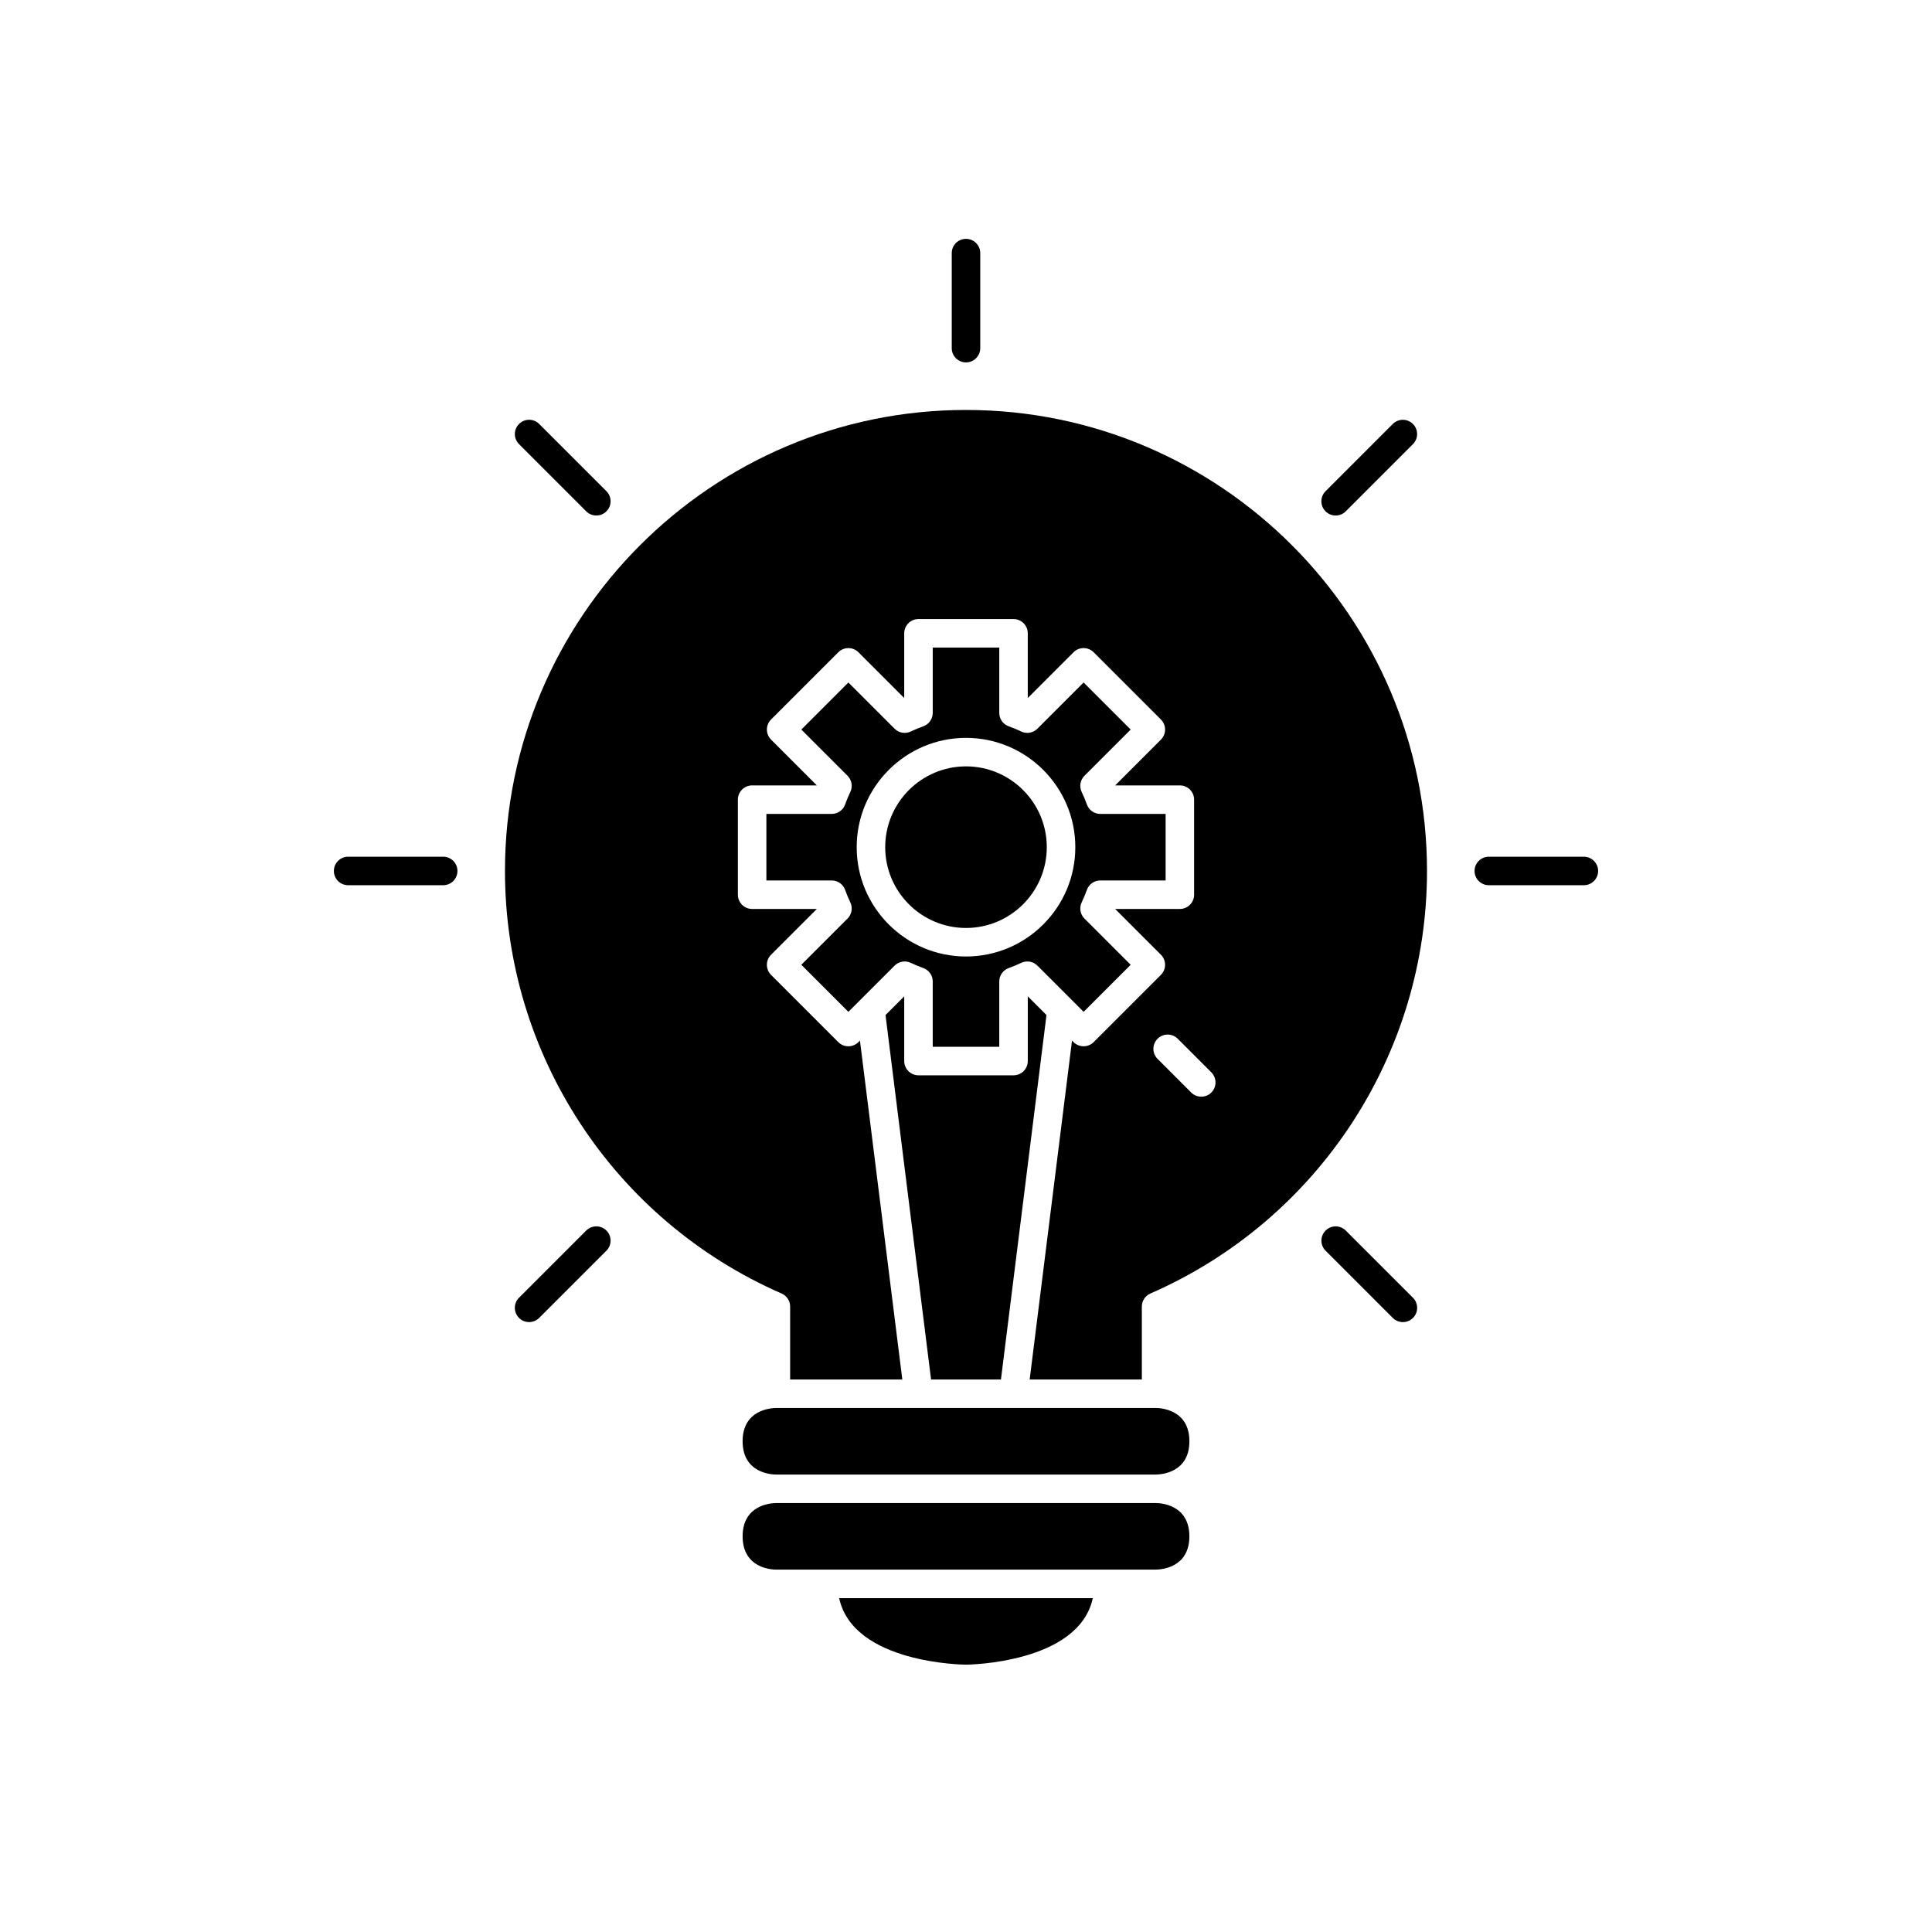
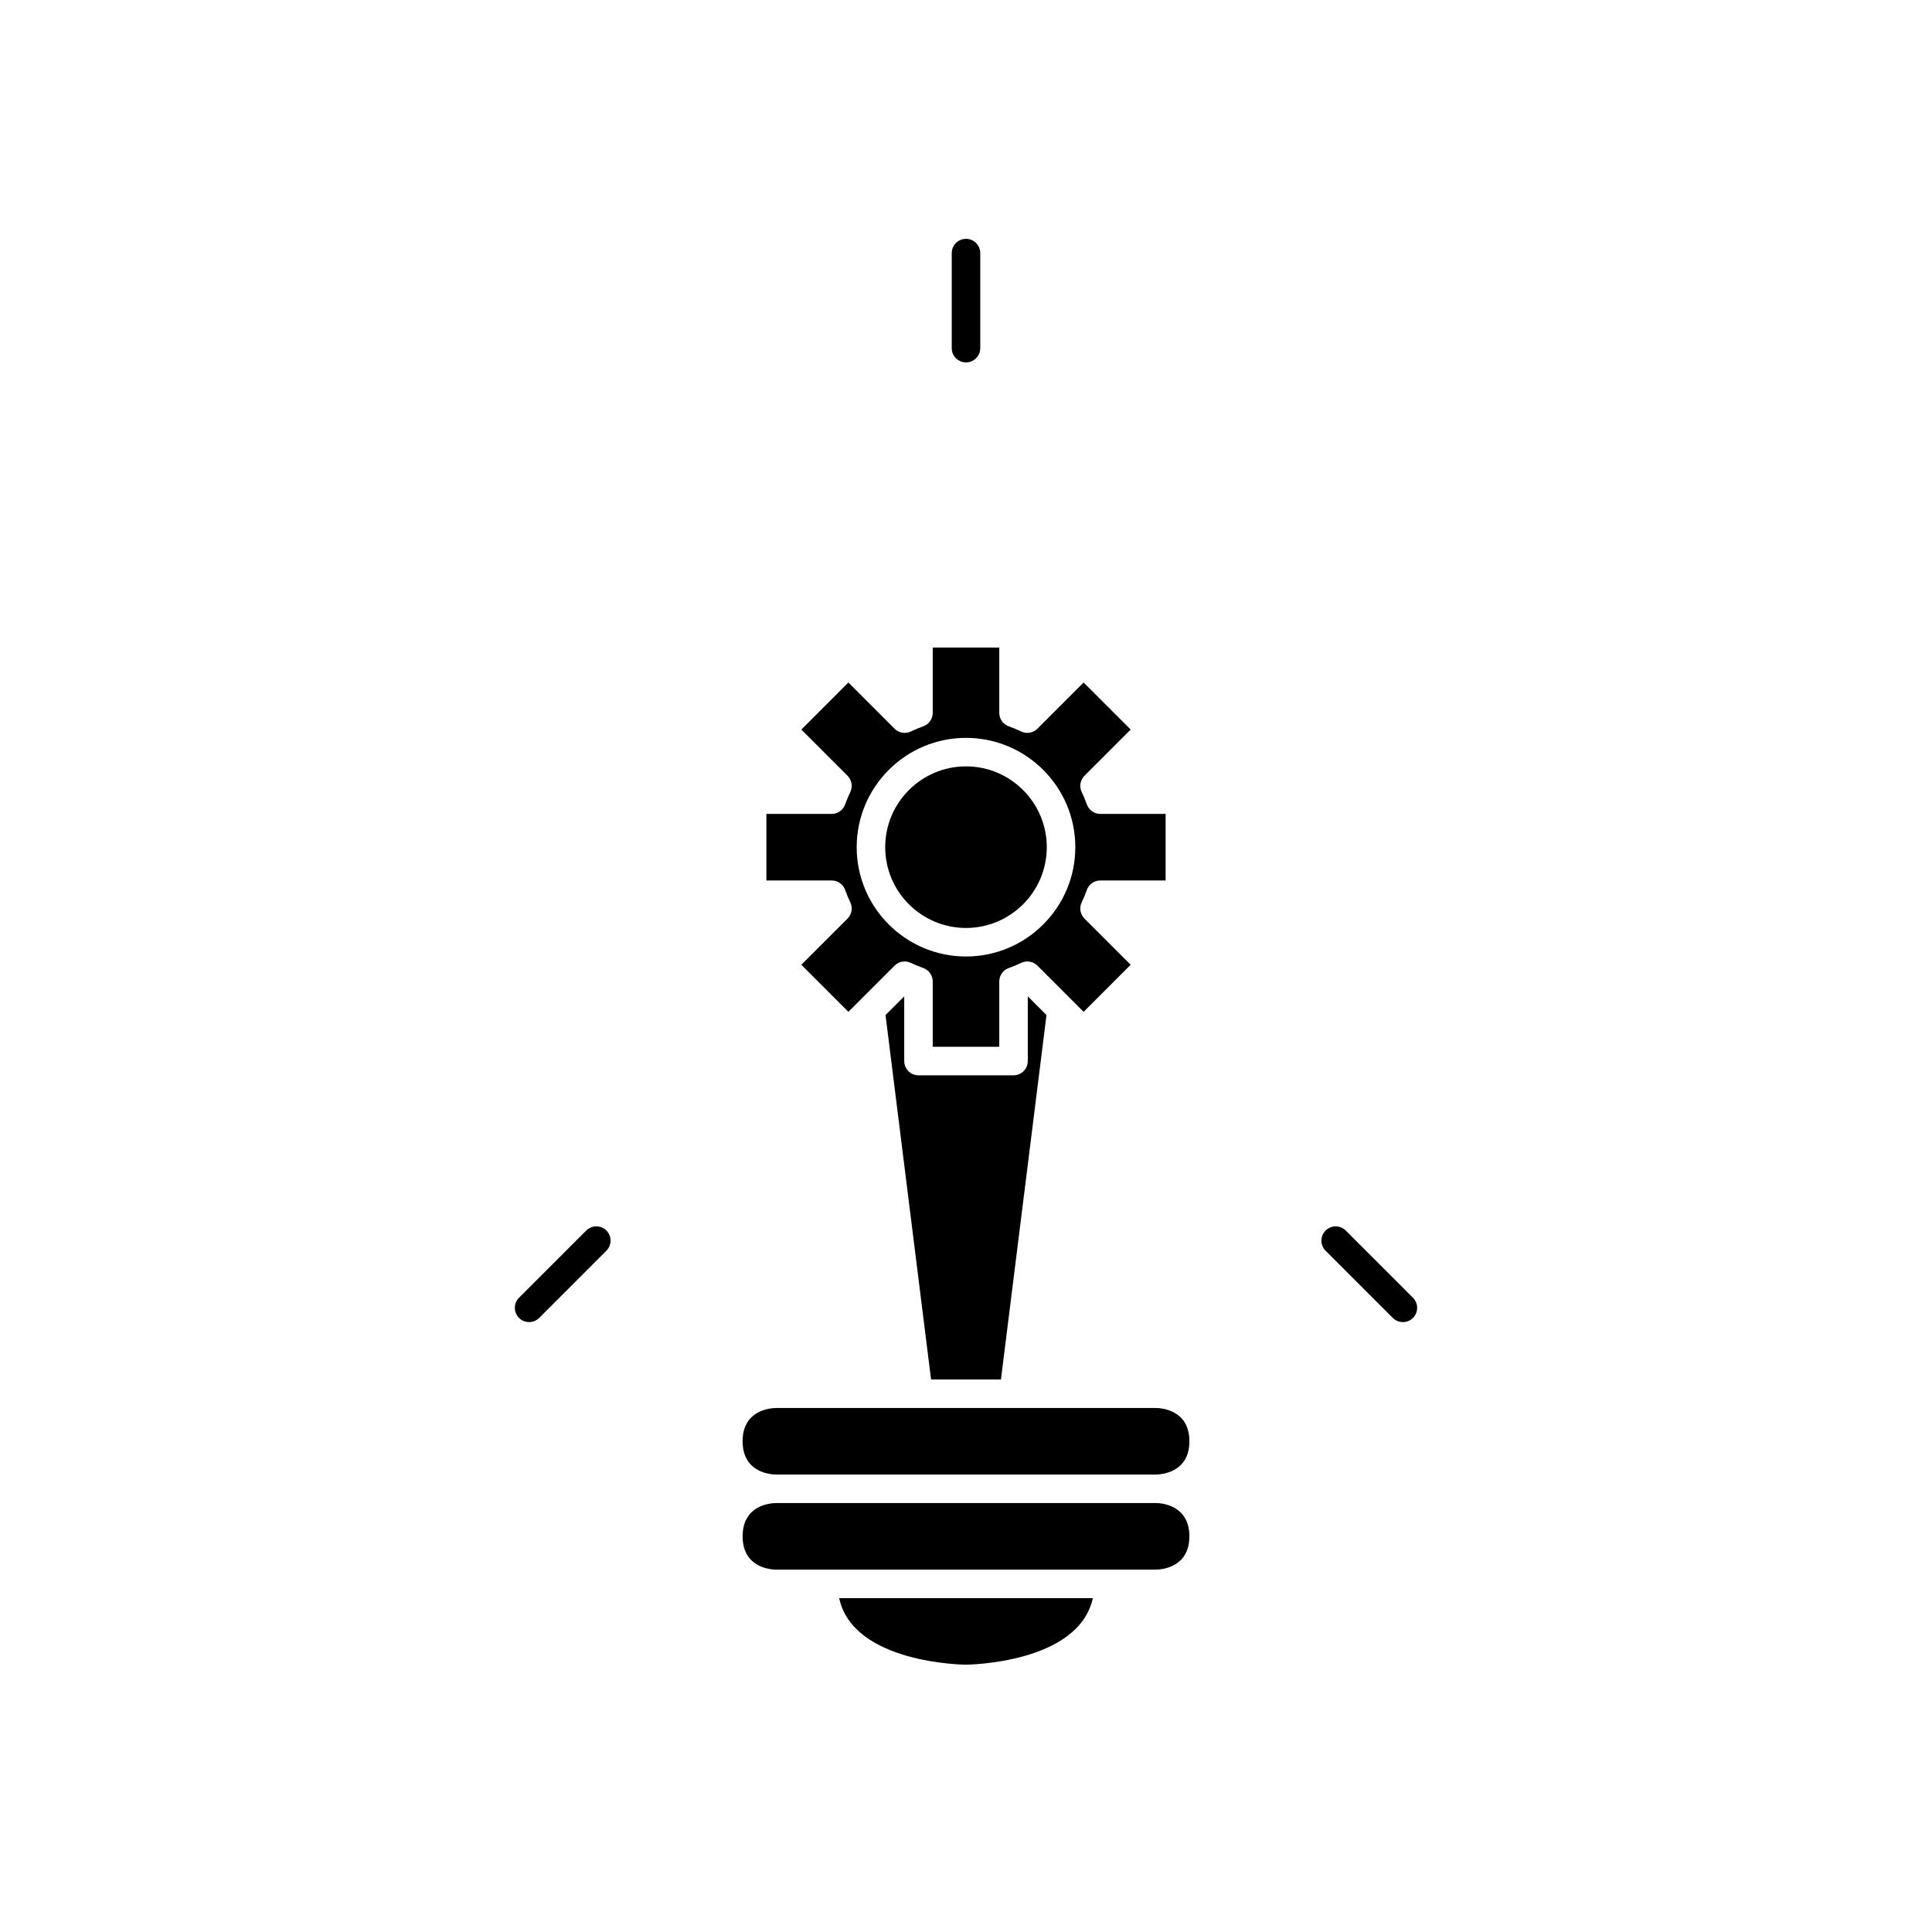
<svg xmlns="http://www.w3.org/2000/svg" fill="#000000" width="800px" height="800px" version="1.1" viewBox="144 144 512 512">
  <g>
    <path d="m400 240.04c2.086 0 3.777-1.691 3.777-3.777v-25.191c0-2.086-1.691-3.777-3.777-3.777s-3.777 1.691-3.777 3.777v25.191c-0.004 2.086 1.691 3.777 3.777 3.777z" />
-     <path d="m236.26 378.59h25.191c2.086 0 3.777-1.691 3.777-3.777 0-2.086-1.691-3.777-3.777-3.777h-25.191c-2.086 0-3.777 1.691-3.777 3.777-0.004 2.086 1.691 3.777 3.777 3.777z" />
-     <path d="m538.55 378.59h25.191c2.086 0 3.777-1.691 3.777-3.777 0-2.086-1.691-3.777-3.777-3.777h-25.191c-2.086 0-3.777 1.691-3.777 3.777-0.004 2.086 1.691 3.777 3.777 3.777z" />
-     <path d="m497.96 280.62c0.965 0 1.934-0.367 2.672-1.105l17.812-17.812c1.477-1.477 1.477-3.867 0-5.344-1.477-1.477-3.867-1.477-5.344 0l-17.812 17.812c-1.477 1.477-1.477 3.867 0 5.344 0.738 0.734 1.707 1.105 2.672 1.105z" />
-     <path d="m299.36 279.51c0.738 0.738 1.703 1.105 2.672 1.105 0.965 0 1.934-0.367 2.672-1.105 1.477-1.477 1.477-3.867 0-5.344l-17.812-17.812c-1.477-1.477-3.867-1.477-5.344 0-1.477 1.477-1.477 3.867 0 5.344z" />
    <path d="m515.78 494.37c0.965 0 1.934-0.367 2.672-1.105 1.477-1.477 1.477-3.867 0-5.344l-17.812-17.812c-1.477-1.477-3.867-1.477-5.344 0-1.477 1.477-1.477 3.867 0 5.344l17.812 17.812c0.738 0.734 1.707 1.105 2.672 1.105z" />
    <path d="m286.89 493.26 17.812-17.812c1.477-1.477 1.477-3.867 0-5.344-1.477-1.477-3.867-1.477-5.344 0l-17.812 17.812c-1.477 1.477-1.477 3.867 0 5.344 0.738 0.738 1.703 1.105 2.672 1.105 0.965 0 1.934-0.371 2.672-1.105z" />
    <path d="m356.36 399.68 12.469 12.469 12.242-12.242c1.133-1.137 2.856-1.426 4.301-0.738 1.066 0.512 2.164 0.965 3.289 1.367 1.512 0.535 2.523 1.961 2.523 3.562v17.312h17.633v-17.312c0-1.602 1.012-3.031 2.523-3.562 1.125-0.398 2.223-0.855 3.289-1.367 1.445-0.688 3.168-0.398 4.301 0.738l12.242 12.242 12.469-12.469-12.242-12.242c-1.133-1.133-1.43-2.856-0.738-4.301 0.512-1.066 0.965-2.164 1.367-3.289 0.531-1.508 1.957-2.519 3.559-2.519h17.312v-17.633h-17.312c-1.602 0-3.031-1.012-3.562-2.523-0.398-1.125-0.855-2.223-1.367-3.289-0.691-1.445-0.395-3.172 0.738-4.301l12.242-12.242-12.469-12.469-12.242 12.242c-1.137 1.133-2.859 1.426-4.301 0.738-1.066-0.512-2.164-0.965-3.289-1.367-1.508-0.531-2.519-1.961-2.519-3.562v-17.312h-17.633v17.312c0 1.602-1.012 3.031-2.523 3.562-1.125 0.398-2.223 0.855-3.289 1.367-1.445 0.688-3.168 0.402-4.301-0.738l-12.242-12.242-12.469 12.469 12.242 12.242c1.133 1.133 1.43 2.856 0.738 4.301-0.512 1.066-0.965 2.164-1.367 3.289-0.531 1.512-1.961 2.523-3.562 2.523h-17.312v17.633h17.312c1.602 0 3.031 1.012 3.562 2.523 0.398 1.125 0.855 2.223 1.367 3.289 0.691 1.445 0.395 3.172-0.738 4.301zm43.641-60.137c15.973 0 28.969 12.996 28.969 28.969 0 15.973-12.996 28.969-28.969 28.969s-28.969-12.996-28.969-28.969c0-15.973 12.996-28.969 28.969-28.969z" />
    <path d="m349.62 559.96h100.76c1.453-0.02 8.816-0.543 8.816-8.816 0-8.566-7.914-8.816-8.816-8.816h-100.76c-1.453 0.02-8.816 0.543-8.816 8.816 0 8.57 7.914 8.816 8.816 8.816z" />
    <path d="m340.8 525.95c0 8.566 7.914 8.816 8.816 8.816h100.77c1.453-0.02 8.816-0.543 8.816-8.816 0-8.566-7.914-8.816-8.816-8.816h-100.77c-1.449 0.02-8.816 0.543-8.816 8.816z" />
    <path d="m400 389.92c11.805 0 21.41-9.605 21.41-21.41 0-11.809-9.605-21.414-21.41-21.414s-21.41 9.605-21.41 21.41c-0.004 11.809 9.602 21.414 21.41 21.414z" />
-     <path d="m351.13 486.79c1.379 0.602 2.266 1.961 2.266 3.461v19.328h29.727l-11.227-89.809-0.398 0.398c-1.477 1.477-3.867 1.477-5.344 0l-17.812-17.812c-1.477-1.477-1.477-3.867 0-5.344l12.129-12.129h-17.148c-2.086 0-3.777-1.691-3.777-3.777v-25.191c0-2.086 1.691-3.777 3.777-3.777h17.148l-12.125-12.125c-1.477-1.477-1.477-3.867 0-5.344l17.812-17.812c1.477-1.477 3.867-1.477 5.344 0l12.125 12.125v-17.148c0-2.086 1.691-3.777 3.777-3.777h25.191c2.086 0 3.777 1.691 3.777 3.777v17.148l12.125-12.125c1.477-1.477 3.867-1.477 5.344 0l17.812 17.812c1.477 1.477 1.477 3.867 0 5.344l-12.125 12.125h17.148c2.086 0 3.777 1.691 3.777 3.777v25.191c0 2.086-1.691 3.777-3.777 3.777h-17.148l12.125 12.125c1.477 1.477 1.477 3.867 0 5.344l-17.812 17.812c-1.477 1.477-3.867 1.477-5.344 0l-0.398-0.398-11.223 89.812h29.727v-19.324c0-1.5 0.887-2.859 2.266-3.461 44.531-19.465 73.305-63.422 73.305-111.98 0-67.367-54.805-122.17-122.17-122.17-67.367-0.004-122.18 54.805-122.18 122.17 0 48.562 28.773 92.52 73.305 111.98zm113.89-53.262c-0.738 0.738-1.703 1.105-2.672 1.105-0.965 0-1.934-0.367-2.672-1.105l-8.906-8.906c-1.477-1.477-1.477-3.867 0-5.344 1.477-1.477 3.867-1.477 5.344 0l8.906 8.906c1.473 1.477 1.473 3.867 0 5.344z" />
    <path d="m433.61 567.52h-67.223c3.75 17.41 33.281 17.633 33.613 17.633 0.324 0 29.848-0.277 33.609-17.633z" />
    <path d="m409.26 509.58 12.07-96.578-4.957-4.961v17.148c0 2.086-1.691 3.777-3.777 3.777h-25.191c-2.086 0-3.777-1.691-3.777-3.777v-17.148l-4.957 4.957 12.07 96.582z" />
  </g>
</svg>